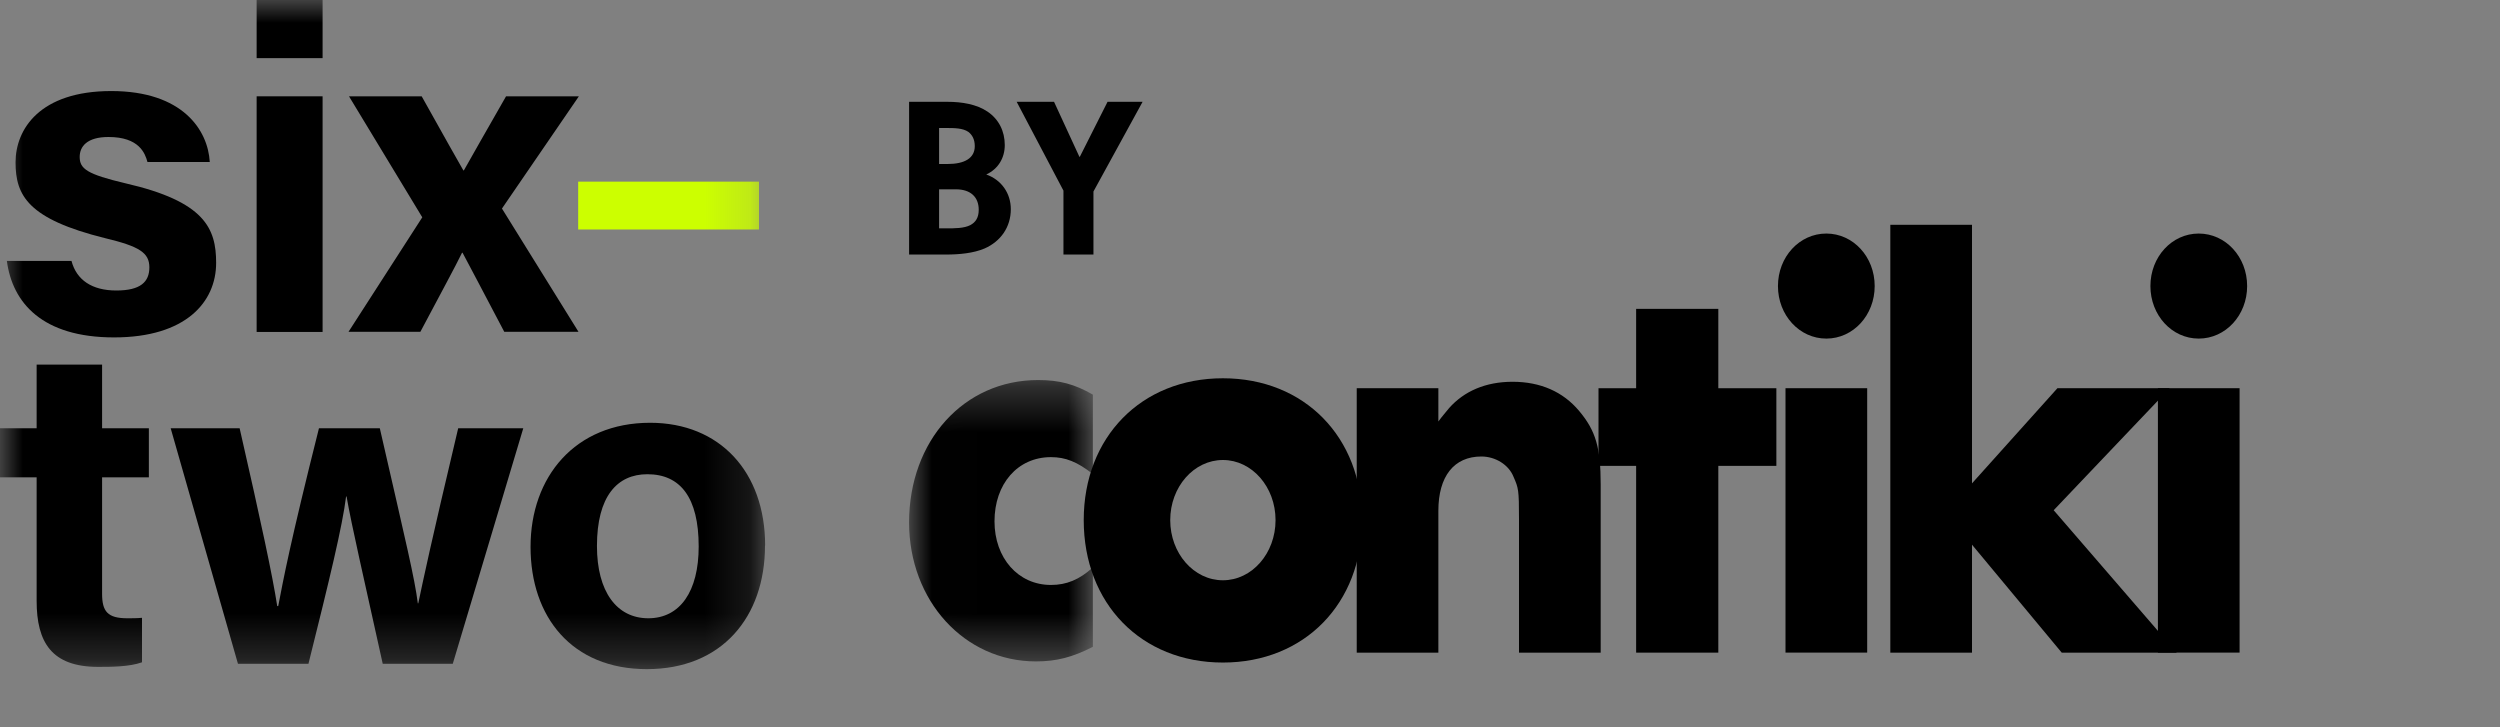
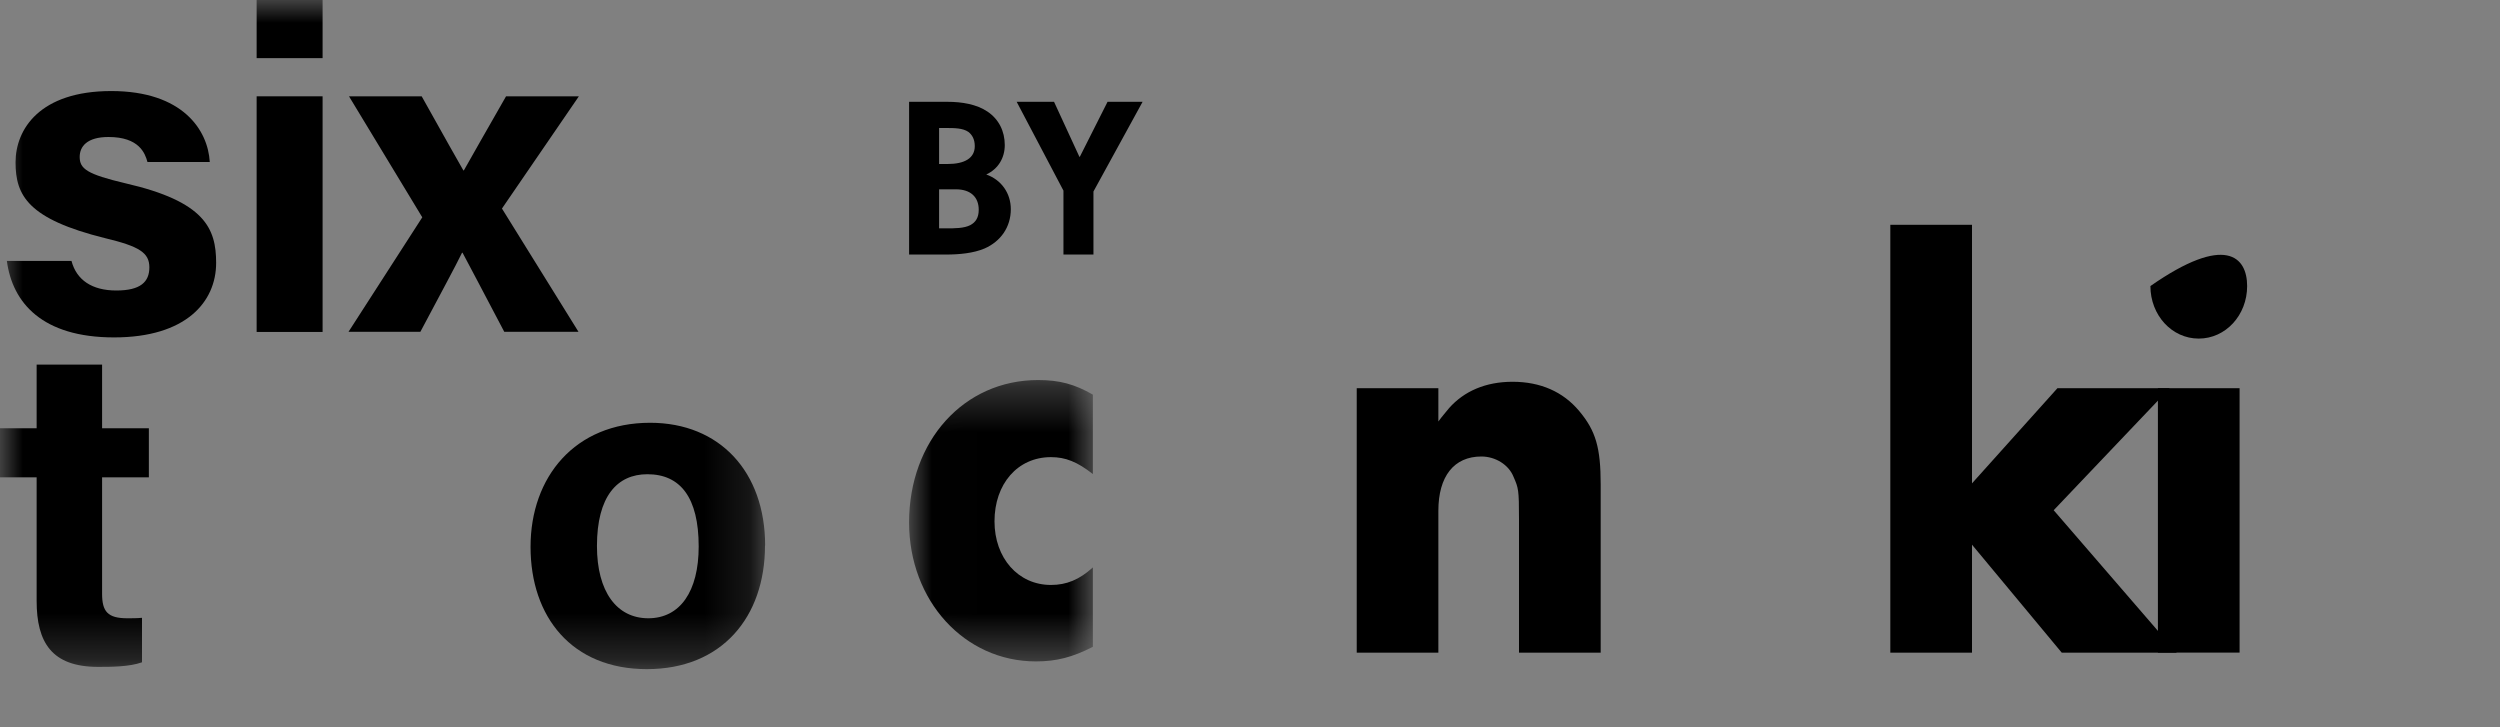
<svg xmlns="http://www.w3.org/2000/svg" width="55" height="16" viewBox="0 0 55 16" fill="none">
  <rect x="0" y="0" width="55" height="16" fill="#808080" stroke="none" />
  <g clip-path="url(#clip0_14824_1928)">
    <mask id="mask0_14824_1928" style="mask-type:luminance" maskUnits="userSpaceOnUse" x="0" y="0" width="17" height="15">
      <path d="M16.83 0H0V14.721H16.83V0Z" fill="white" />
    </mask>
    <g mask="url(#mask0_14824_1928)">
      <path d="M1.573 5.741C1.684 6.162 2.026 6.391 2.559 6.391C3.092 6.391 3.286 6.202 3.286 5.881C3.286 5.56 3.063 5.42 2.318 5.241C0.615 4.82 0.342 4.301 0.342 3.572C0.342 2.843 0.875 2.003 2.448 2.003C4.021 2.003 4.575 2.864 4.615 3.564H3.244C3.193 3.374 3.063 3.014 2.387 3.014C1.912 3.014 1.753 3.224 1.753 3.453C1.753 3.714 1.915 3.833 2.761 4.033C4.503 4.433 4.755 5.022 4.755 5.783C4.755 6.644 4.09 7.423 2.509 7.423C0.928 7.423 0.273 6.66 0.151 5.741H1.573Z" fill="black" />
      <path d="M5.646 1.279V0H7.097V1.279H5.646ZM5.646 2.119H7.097V7.303H5.646V2.119Z" fill="black" />
      <path d="M9.277 2.119C9.821 3.098 10.043 3.48 10.194 3.749H10.205C10.386 3.428 10.709 2.859 11.133 2.119H12.735L11.043 4.588L12.727 7.3H11.094C10.63 6.421 10.338 5.86 10.176 5.56H10.165C10.035 5.831 9.672 6.5 9.248 7.3H7.667L9.29 4.781L7.678 2.119H9.28H9.277Z" fill="black" />
      <path d="M0 9.422H0.806V8.021H2.246V9.422H3.275V10.501H2.246V13.063C2.246 13.453 2.368 13.602 2.801 13.602C2.88 13.602 3.023 13.602 3.124 13.592V14.571C2.843 14.671 2.448 14.671 2.156 14.671C1.138 14.671 0.806 14.132 0.806 13.221V10.501H0V9.422Z" fill="black" />
-       <path d="M5.272 9.422C5.747 11.502 5.999 12.684 6.099 13.334H6.121C6.232 12.755 6.383 11.944 7.017 9.422H8.356C8.94 11.973 9.123 12.723 9.192 13.273H9.202C9.314 12.744 9.475 11.973 10.08 9.422H11.512L9.961 14.603H8.42C7.988 12.642 7.744 11.602 7.624 10.922H7.614C7.534 11.573 7.25 12.742 6.786 14.603H5.235L3.755 9.422H5.277H5.272Z" fill="black" />
      <path d="M16.83 12.002C16.83 13.573 15.883 14.721 14.231 14.721C12.579 14.721 11.672 13.571 11.672 12.031C11.672 10.491 12.65 9.301 14.303 9.301C15.833 9.301 16.833 10.38 16.833 12.002H16.83ZM13.133 12.012C13.133 13.013 13.566 13.602 14.263 13.602C14.96 13.602 15.371 13.013 15.371 12.023C15.371 10.944 14.968 10.433 14.242 10.433C13.576 10.433 13.133 10.922 13.133 12.012Z" fill="black" />
-       <path d="M16.698 3.996H12.72V5.049H16.698V3.996Z" fill="#CCFF00" />
    </g>
  </g>
  <path d="M20 2.24V5.6H20.812C21.103 5.6 21.417 5.571 21.662 5.466C22.012 5.312 22.238 5 22.238 4.602C22.238 4.247 22.026 3.954 21.698 3.839C21.966 3.714 22.105 3.469 22.105 3.191C22.105 2.888 21.975 2.624 21.726 2.456C21.486 2.293 21.159 2.24 20.849 2.24H20ZM20.66 4.165H21.029C21.357 4.165 21.532 4.338 21.532 4.616C21.532 4.789 21.463 4.89 21.348 4.952C21.209 5.024 21.006 5.024 20.812 5.024H20.66V4.165ZM20.66 2.816H20.789C20.997 2.816 21.181 2.816 21.306 2.903C21.385 2.965 21.445 3.061 21.445 3.215C21.445 3.479 21.223 3.608 20.845 3.608H20.66V2.816ZM24.056 5.6V4.213L25.137 2.24H24.366L23.756 3.45H23.747L23.189 2.24H22.367L23.396 4.194V5.6H24.056Z" fill="black" />
  <mask id="mask1_14824_1928" style="mask-type:luminance" maskUnits="userSpaceOnUse" x="20" y="8" width="5" height="7">
    <path d="M20.013 14.551V8.361H24.043V14.551H20.013Z" fill="white" />
  </mask>
  <g mask="url(#mask1_14824_1928)">
    <path fill-rule="evenodd" clip-rule="evenodd" d="M22.79 14.551C21.217 14.551 20 13.216 20 11.494C20 9.697 21.205 8.361 22.837 8.361C23.31 8.361 23.641 8.451 24.043 8.682V10.429C23.7 10.159 23.44 10.057 23.121 10.057C22.387 10.057 21.879 10.647 21.879 11.469C21.879 12.278 22.4 12.869 23.121 12.869C23.463 12.869 23.747 12.753 24.043 12.483V14.23C23.593 14.461 23.239 14.551 22.79 14.551Z" fill="black" />
  </g>
-   <path fill-rule="evenodd" clip-rule="evenodd" d="M26.904 14.576C25.106 14.576 23.842 13.279 23.842 11.443C23.842 9.619 25.106 8.322 26.904 8.322C28.7 8.322 29.966 9.619 29.966 11.443C29.966 13.279 28.7 14.576 26.904 14.576ZM26.904 10.12C26.265 10.12 25.745 10.711 25.745 11.443C25.745 12.175 26.265 12.766 26.904 12.766C27.542 12.766 28.062 12.175 28.062 11.443C28.062 10.711 27.542 10.12 26.904 10.12Z" fill="black" />
  <path fill-rule="evenodd" clip-rule="evenodd" d="M33.418 14.358V11.417C33.418 10.775 33.406 10.737 33.299 10.493C33.193 10.223 32.898 10.043 32.59 10.043C31.987 10.043 31.644 10.48 31.644 11.238V14.358H29.848V8.541H31.644V9.273C31.727 9.157 31.81 9.068 31.881 8.977C32.212 8.605 32.685 8.399 33.276 8.399C33.89 8.399 34.387 8.618 34.742 9.042C35.108 9.478 35.215 9.851 35.215 10.66V14.358H33.418Z" fill="black" />
-   <path fill-rule="evenodd" clip-rule="evenodd" d="M35.995 6.795V8.541H35.167V10.249H35.995V14.358H37.803V10.249H39.08V8.541H37.803V6.795H35.995Z" fill="black" />
-   <path fill-rule="evenodd" clip-rule="evenodd" d="M40.179 7.449C39.588 7.449 39.115 6.935 39.115 6.293C39.115 5.651 39.588 5.138 40.179 5.138C40.771 5.138 41.243 5.651 41.243 6.293C41.243 6.935 40.771 7.449 40.179 7.449ZM39.281 14.357H41.078V8.54H39.281V14.357Z" fill="black" />
  <path fill-rule="evenodd" clip-rule="evenodd" d="M41.587 4.945V14.358H43.384V11.983L45.358 14.358H47.888L45.181 11.225L47.734 8.541H45.263L43.384 10.634V4.945H41.587Z" fill="black" />
-   <path fill-rule="evenodd" clip-rule="evenodd" d="M48.372 7.449C47.781 7.449 47.309 6.935 47.309 6.293C47.309 5.651 47.781 5.138 48.372 5.138C48.964 5.138 49.437 5.651 49.437 6.293C49.437 6.935 48.964 7.449 48.372 7.449ZM47.474 14.357H49.271V8.54H47.474V14.357Z" fill="black" />
+   <path fill-rule="evenodd" clip-rule="evenodd" d="M48.372 7.449C47.781 7.449 47.309 6.935 47.309 6.293C48.964 5.138 49.437 5.651 49.437 6.293C49.437 6.935 48.964 7.449 48.372 7.449ZM47.474 14.357H49.271V8.54H47.474V14.357Z" fill="black" />
  <defs>
    <clipPath id="clip0_14824_1928">
      <rect width="17" height="15" fill="white" />
    </clipPath>
  </defs>
</svg>